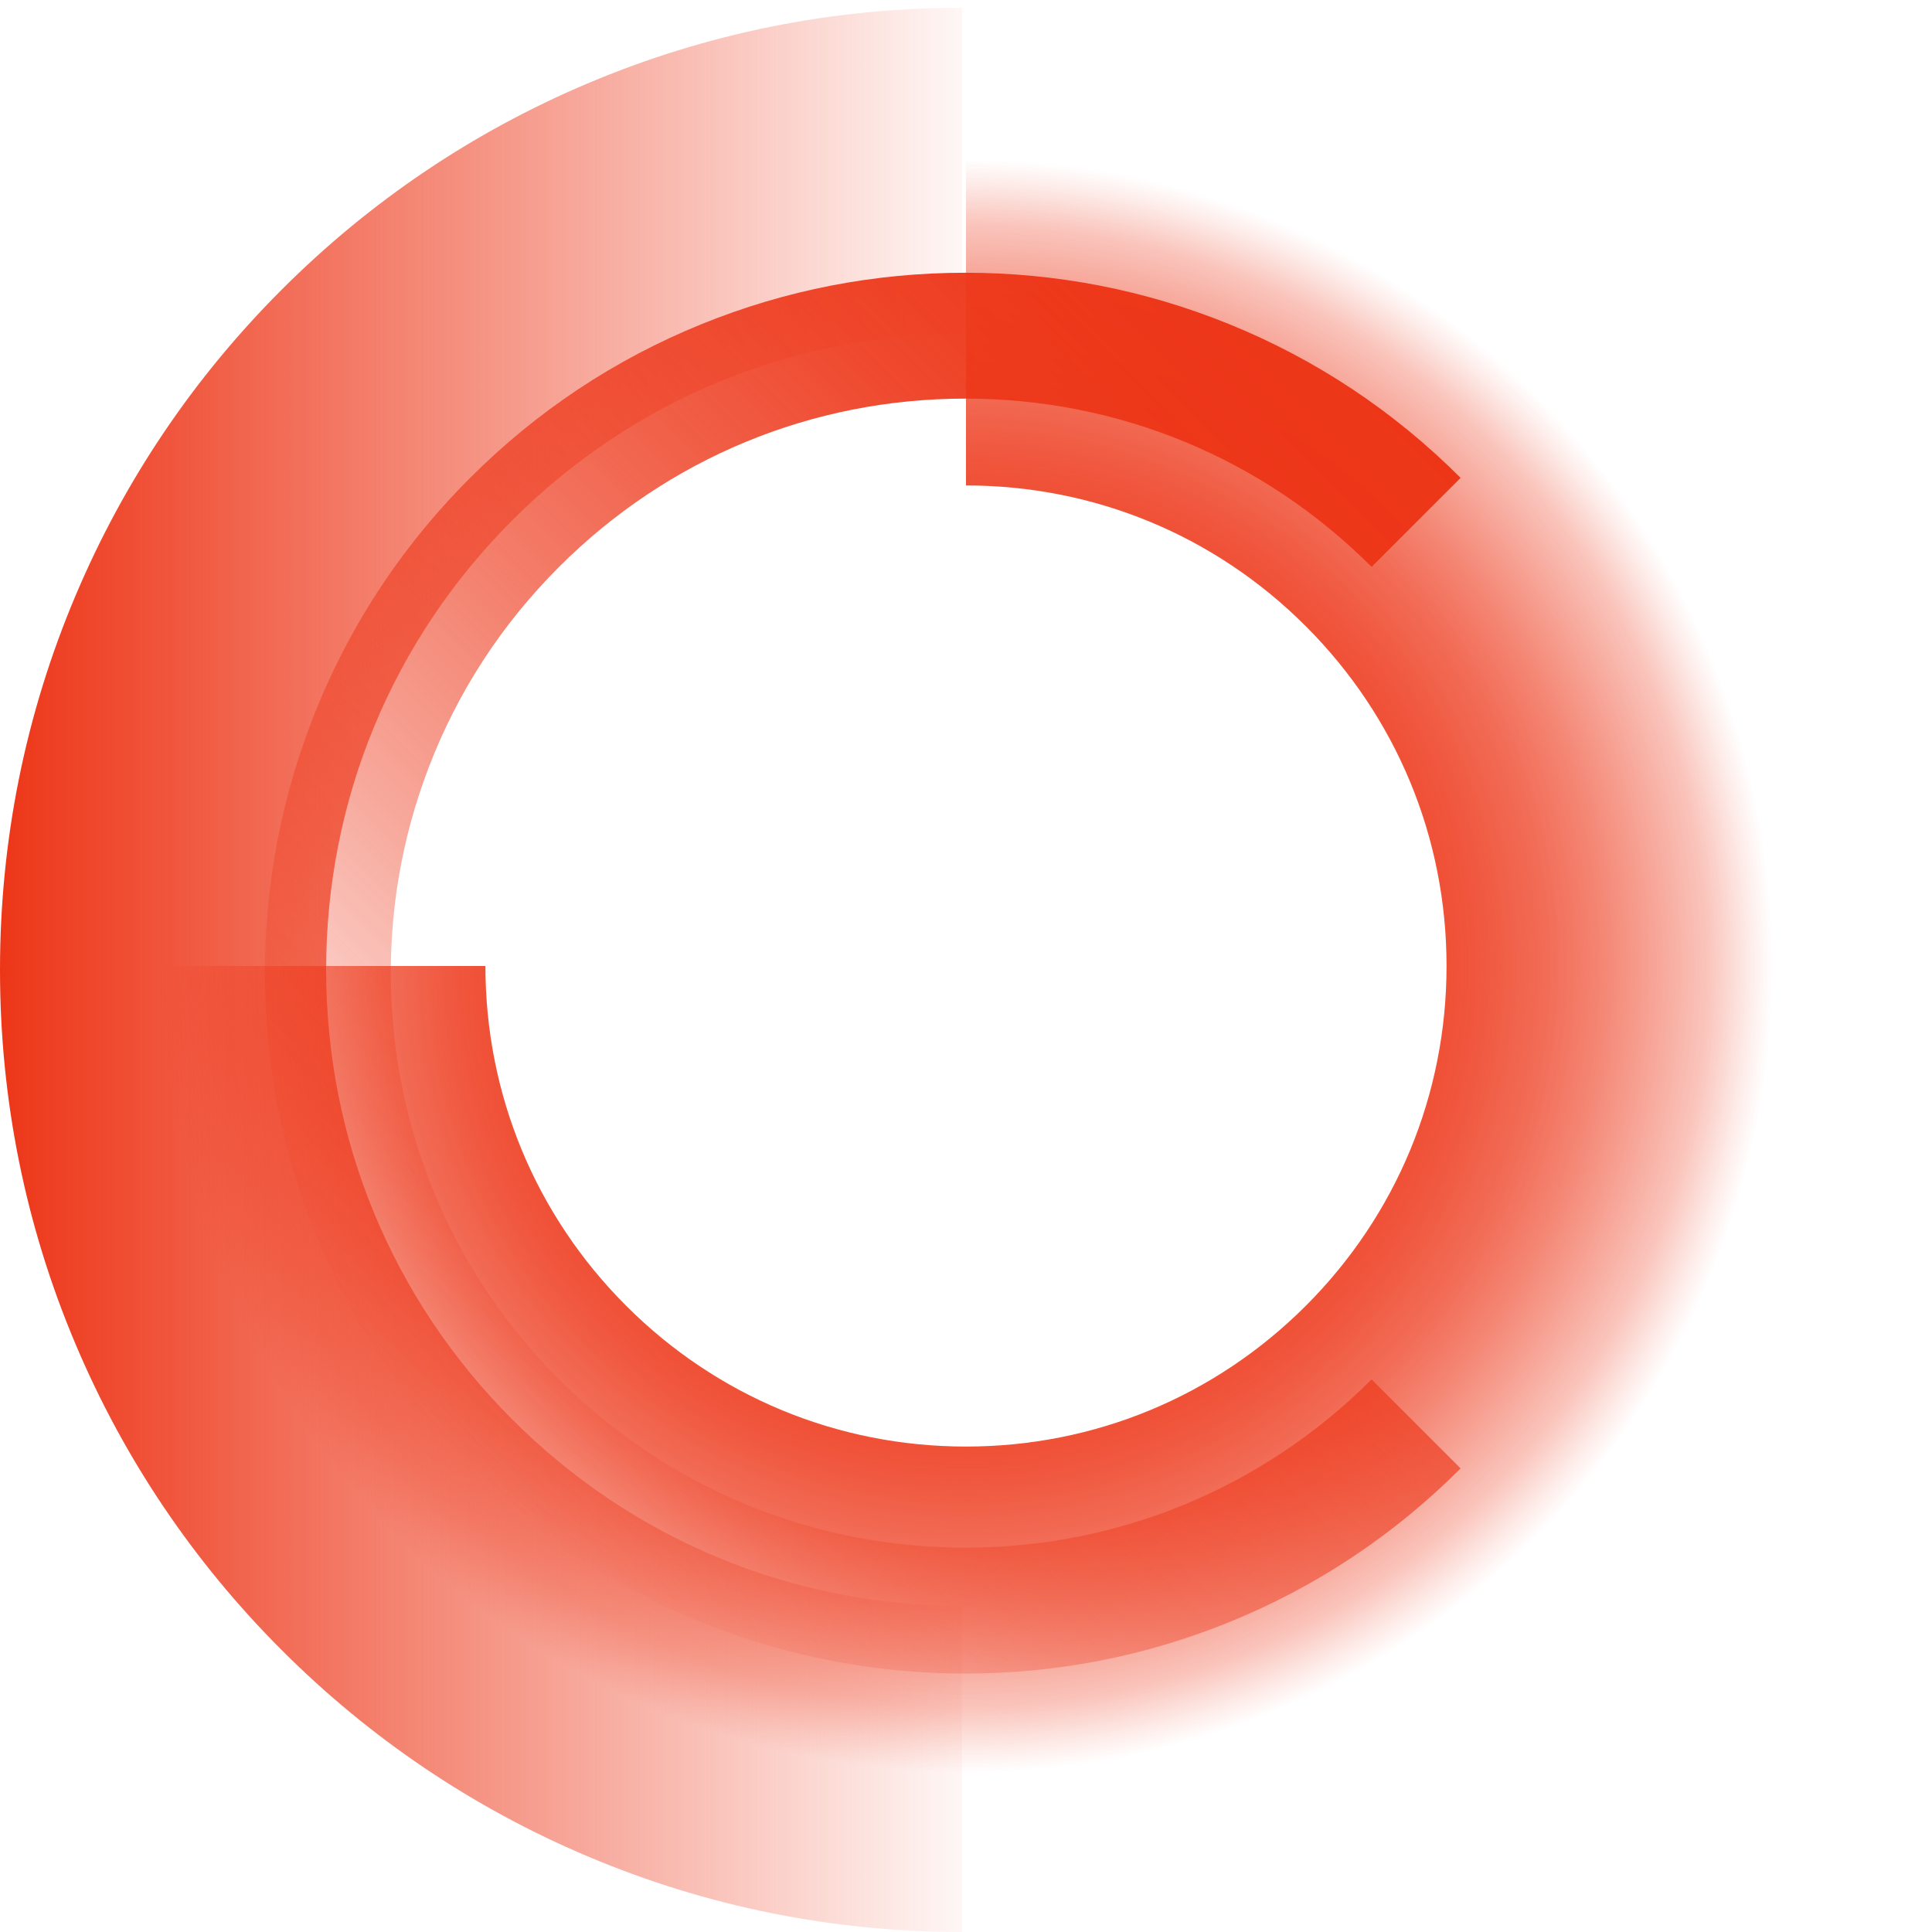
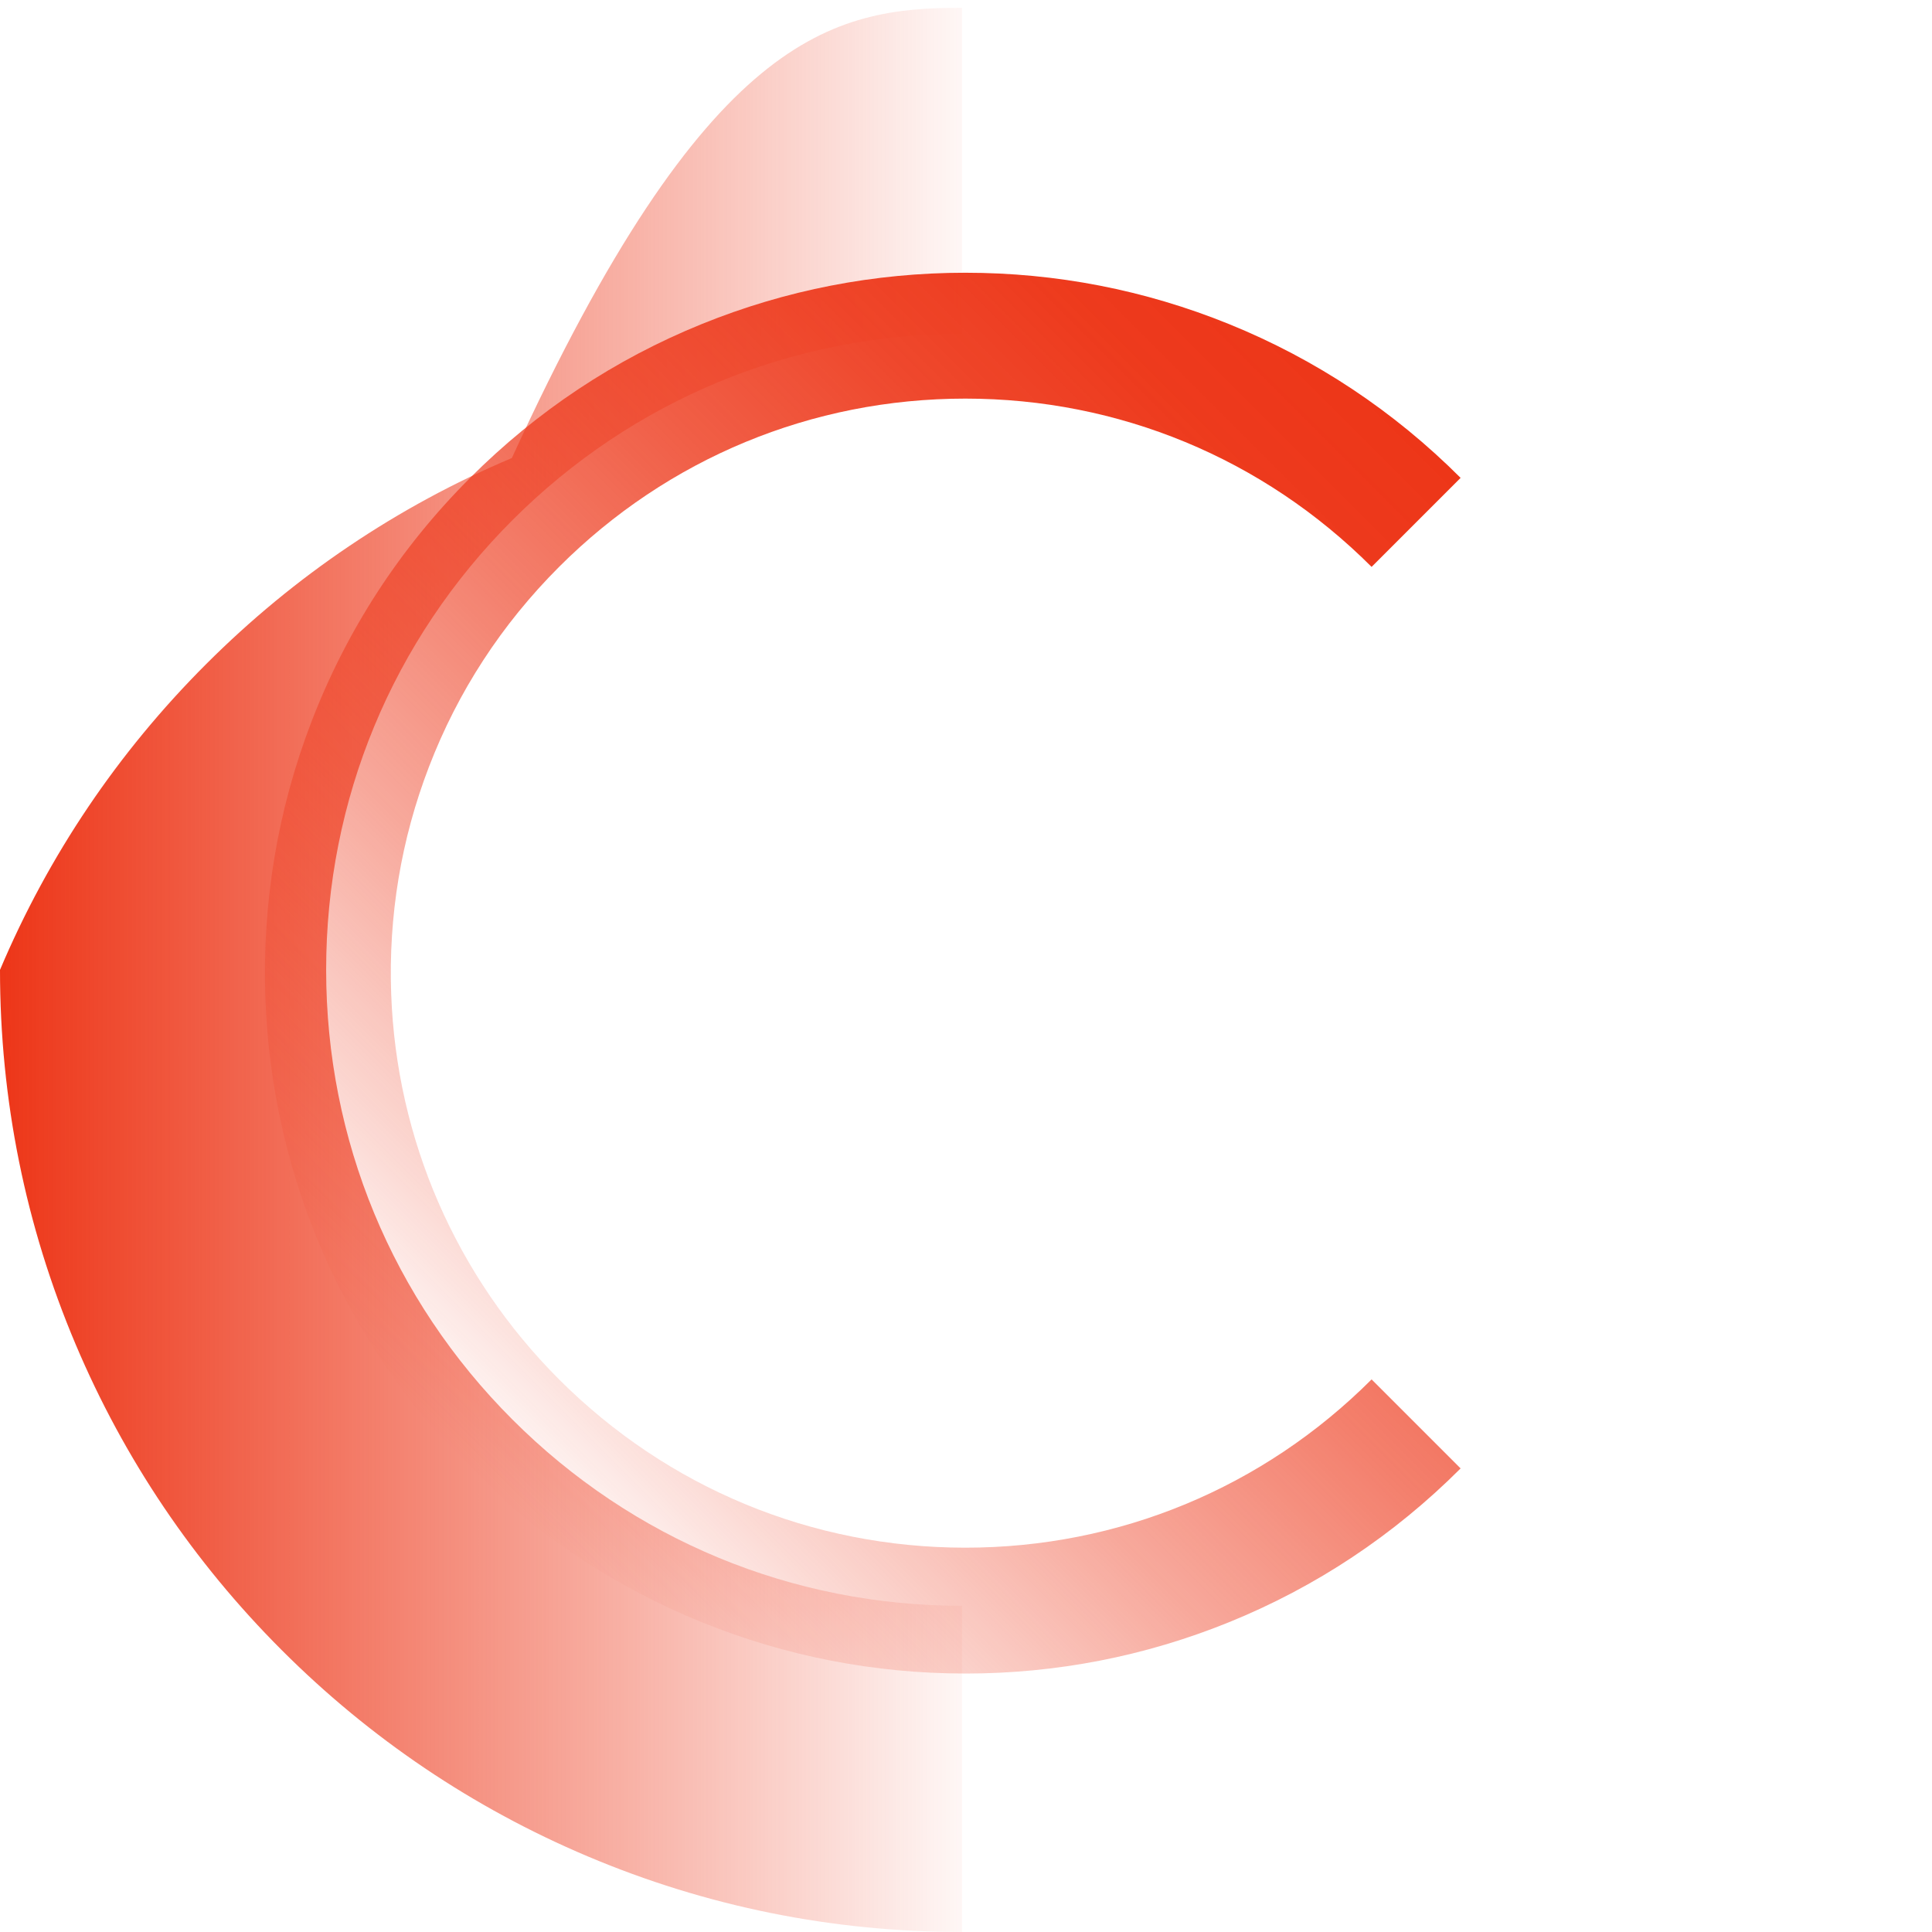
<svg xmlns="http://www.w3.org/2000/svg" id="Grafický_prvok_-_starostlivosť_-" data-name="Grafický prvok - starostlivosť -" width="957.16" height="957.15" viewBox="0 0 957.16 957.15">
  <defs>
    <linearGradient id="linear-gradient" x1="5350.73" y1="2337.85" x2="4874.08" y2="2337.85" gradientTransform="translate(5350.73 -1857.35) rotate(-180) scale(1 -1)" gradientUnits="userSpaceOnUse">
      <stop offset="0" stop-color="#ed3618" />
      <stop offset=".2" stop-color="#ed3618" stop-opacity=".82" />
      <stop offset=".66" stop-color="#ed3618" stop-opacity=".38" />
      <stop offset="1" stop-color="#ed3618" stop-opacity=".04" />
    </linearGradient>
    <radialGradient id="radial-gradient" cx="478.58" cy="483.12" fx="478.58" fy="483.12" r="399.66" gradientTransform="translate(0 961.7) scale(1 -1)" gradientUnits="userSpaceOnUse">
      <stop offset="0" stop-color="#ed3618" />
      <stop offset=".3" stop-color="#ed3618" stop-opacity=".99" />
      <stop offset=".44" stop-color="#ed3618" stop-opacity=".96" />
      <stop offset=".55" stop-color="#ed3618" stop-opacity=".91" />
      <stop offset=".64" stop-color="#ed3618" stop-opacity=".83" />
      <stop offset=".72" stop-color="#ed3618" stop-opacity=".73" />
      <stop offset=".79" stop-color="#ed3618" stop-opacity=".6" />
      <stop offset=".85" stop-color="#ed3618" stop-opacity=".46" />
      <stop offset=".92" stop-color="#ed3618" stop-opacity=".29" />
      <stop offset=".97" stop-color="#ed3618" stop-opacity=".1" />
      <stop offset="1" stop-color="#ed3618" stop-opacity="0" />
    </radialGradient>
    <linearGradient id="linear-gradient-2" x1="-769.08" y1="2472.31" x2="-75.09" y2="2472.31" gradientTransform="translate(2524.91 1931.84) rotate(-45) scale(1 -1)" gradientUnits="userSpaceOnUse">
      <stop offset="0" stop-color="#ed3618" stop-opacity="0" />
      <stop offset=".12" stop-color="#ed3618" stop-opacity=".19" />
      <stop offset=".29" stop-color="#ed3618" stop-opacity=".43" />
      <stop offset=".46" stop-color="#ed3618" stop-opacity=".63" />
      <stop offset=".62" stop-color="#ed3618" stop-opacity=".79" />
      <stop offset=".77" stop-color="#ed3618" stop-opacity=".91" />
      <stop offset=".9" stop-color="#ed3618" stop-opacity=".98" />
      <stop offset="1" stop-color="#ed3618" />
    </linearGradient>
  </defs>
  <g id="starostlivosť_1" data-name="starostlivosť 1">
-     <path d="m476.65,957.15c-64.31,0-126.74-12.61-185.56-37.49-56.77-24.01-107.74-58.37-151.48-102.12-43.75-43.75-78.11-94.72-102.12-151.48C12.61,607.25,0,544.81,0,480.5s12.61-126.74,37.49-185.56c24.01-56.77,58.37-107.74,102.12-151.48,43.75-43.75,94.72-78.11,151.48-102.12C349.91,16.46,412.34,3.85,476.65,3.85v161.57c-84.16,0-163.28,32.77-222.79,92.28-59.51,59.51-92.28,138.63-92.28,222.79s32.77,163.28,92.28,222.79c59.51,59.51,138.63,92.28,222.79,92.28v161.59Z" style="fill: url(#linear-gradient); stroke-width: 0px;" />
-     <path d="m478.58,878.24c-53.92,0-106.27-10.58-155.59-31.44-47.6-20.13-90.33-48.94-127.01-85.62-36.68-36.68-65.48-79.41-85.62-127.01-20.86-49.32-31.44-101.67-31.44-155.59h161.57c0,63.59,24.77,123.38,69.73,168.35s104.76,69.73,168.35,69.73,123.38-24.77,168.35-69.73,69.73-104.76,69.73-168.35-24.77-123.38-69.73-168.35c-44.97-44.97-104.76-69.73-168.35-69.73V78.91c53.92,0,106.27,10.58,155.59,31.44,47.6,20.13,90.33,48.94,127.01,85.62s65.48,79.41,85.62,127.01c20.86,49.33,31.44,101.67,31.44,155.59s-10.58,106.27-31.44,155.59c-20.13,47.6-48.94,90.33-85.62,127.01s-79.41,65.48-127.01,85.62c-49.32,20.86-101.67,31.44-155.59,31.44h0Z" style="fill: url(#radial-gradient); stroke-width: 0px;" />
+     <path d="m476.65,957.15c-64.31,0-126.74-12.61-185.56-37.49-56.77-24.01-107.74-58.37-151.48-102.12-43.75-43.75-78.11-94.72-102.12-151.48C12.61,607.25,0,544.81,0,480.5c24.01-56.77,58.37-107.74,102.12-151.48,43.75-43.75,94.72-78.11,151.48-102.12C349.91,16.46,412.34,3.85,476.65,3.85v161.57c-84.16,0-163.28,32.77-222.79,92.28-59.51,59.51-92.28,138.63-92.28,222.79s32.77,163.28,92.28,222.79c59.51,59.51,138.63,92.28,222.79,92.28v161.59Z" style="fill: url(#linear-gradient); stroke-width: 0px;" />
    <path d="m478.26,829.11c-45.05,0-88.98-8.55-130.56-25.41-43.06-17.46-81.69-43.11-114.8-76.22-62.24-62.24-98.25-144.92-101.41-232.84-1.69-47.15,5.99-93.3,22.85-137.17,17.46-45.43,43.89-86.05,78.56-120.72,33.11-33.11,71.74-58.76,114.8-76.22,41.58-16.86,85.51-25.41,130.56-25.41s88.98,8.55,130.56,25.41c43.06,17.46,81.69,43.11,114.8,76.22l-44.1,44.1c-53.76-53.76-125.24-83.37-201.27-83.37s-147.51,29.61-201.27,83.37c-28.46,28.46-50.14,61.76-64.44,98.99-13.83,35.99-20.13,73.86-18.74,112.57,2.59,72.1,32.13,139.93,83.18,190.98,53.76,53.76,125.24,83.37,201.27,83.37s147.51-29.61,201.27-83.37l44.1,44.1c-33.11,33.12-71.74,58.76-114.8,76.22-41.58,16.86-85.51,25.41-130.56,25.41h0Z" style="fill: url(#linear-gradient-2); stroke-width: 0px;" />
  </g>
</svg>